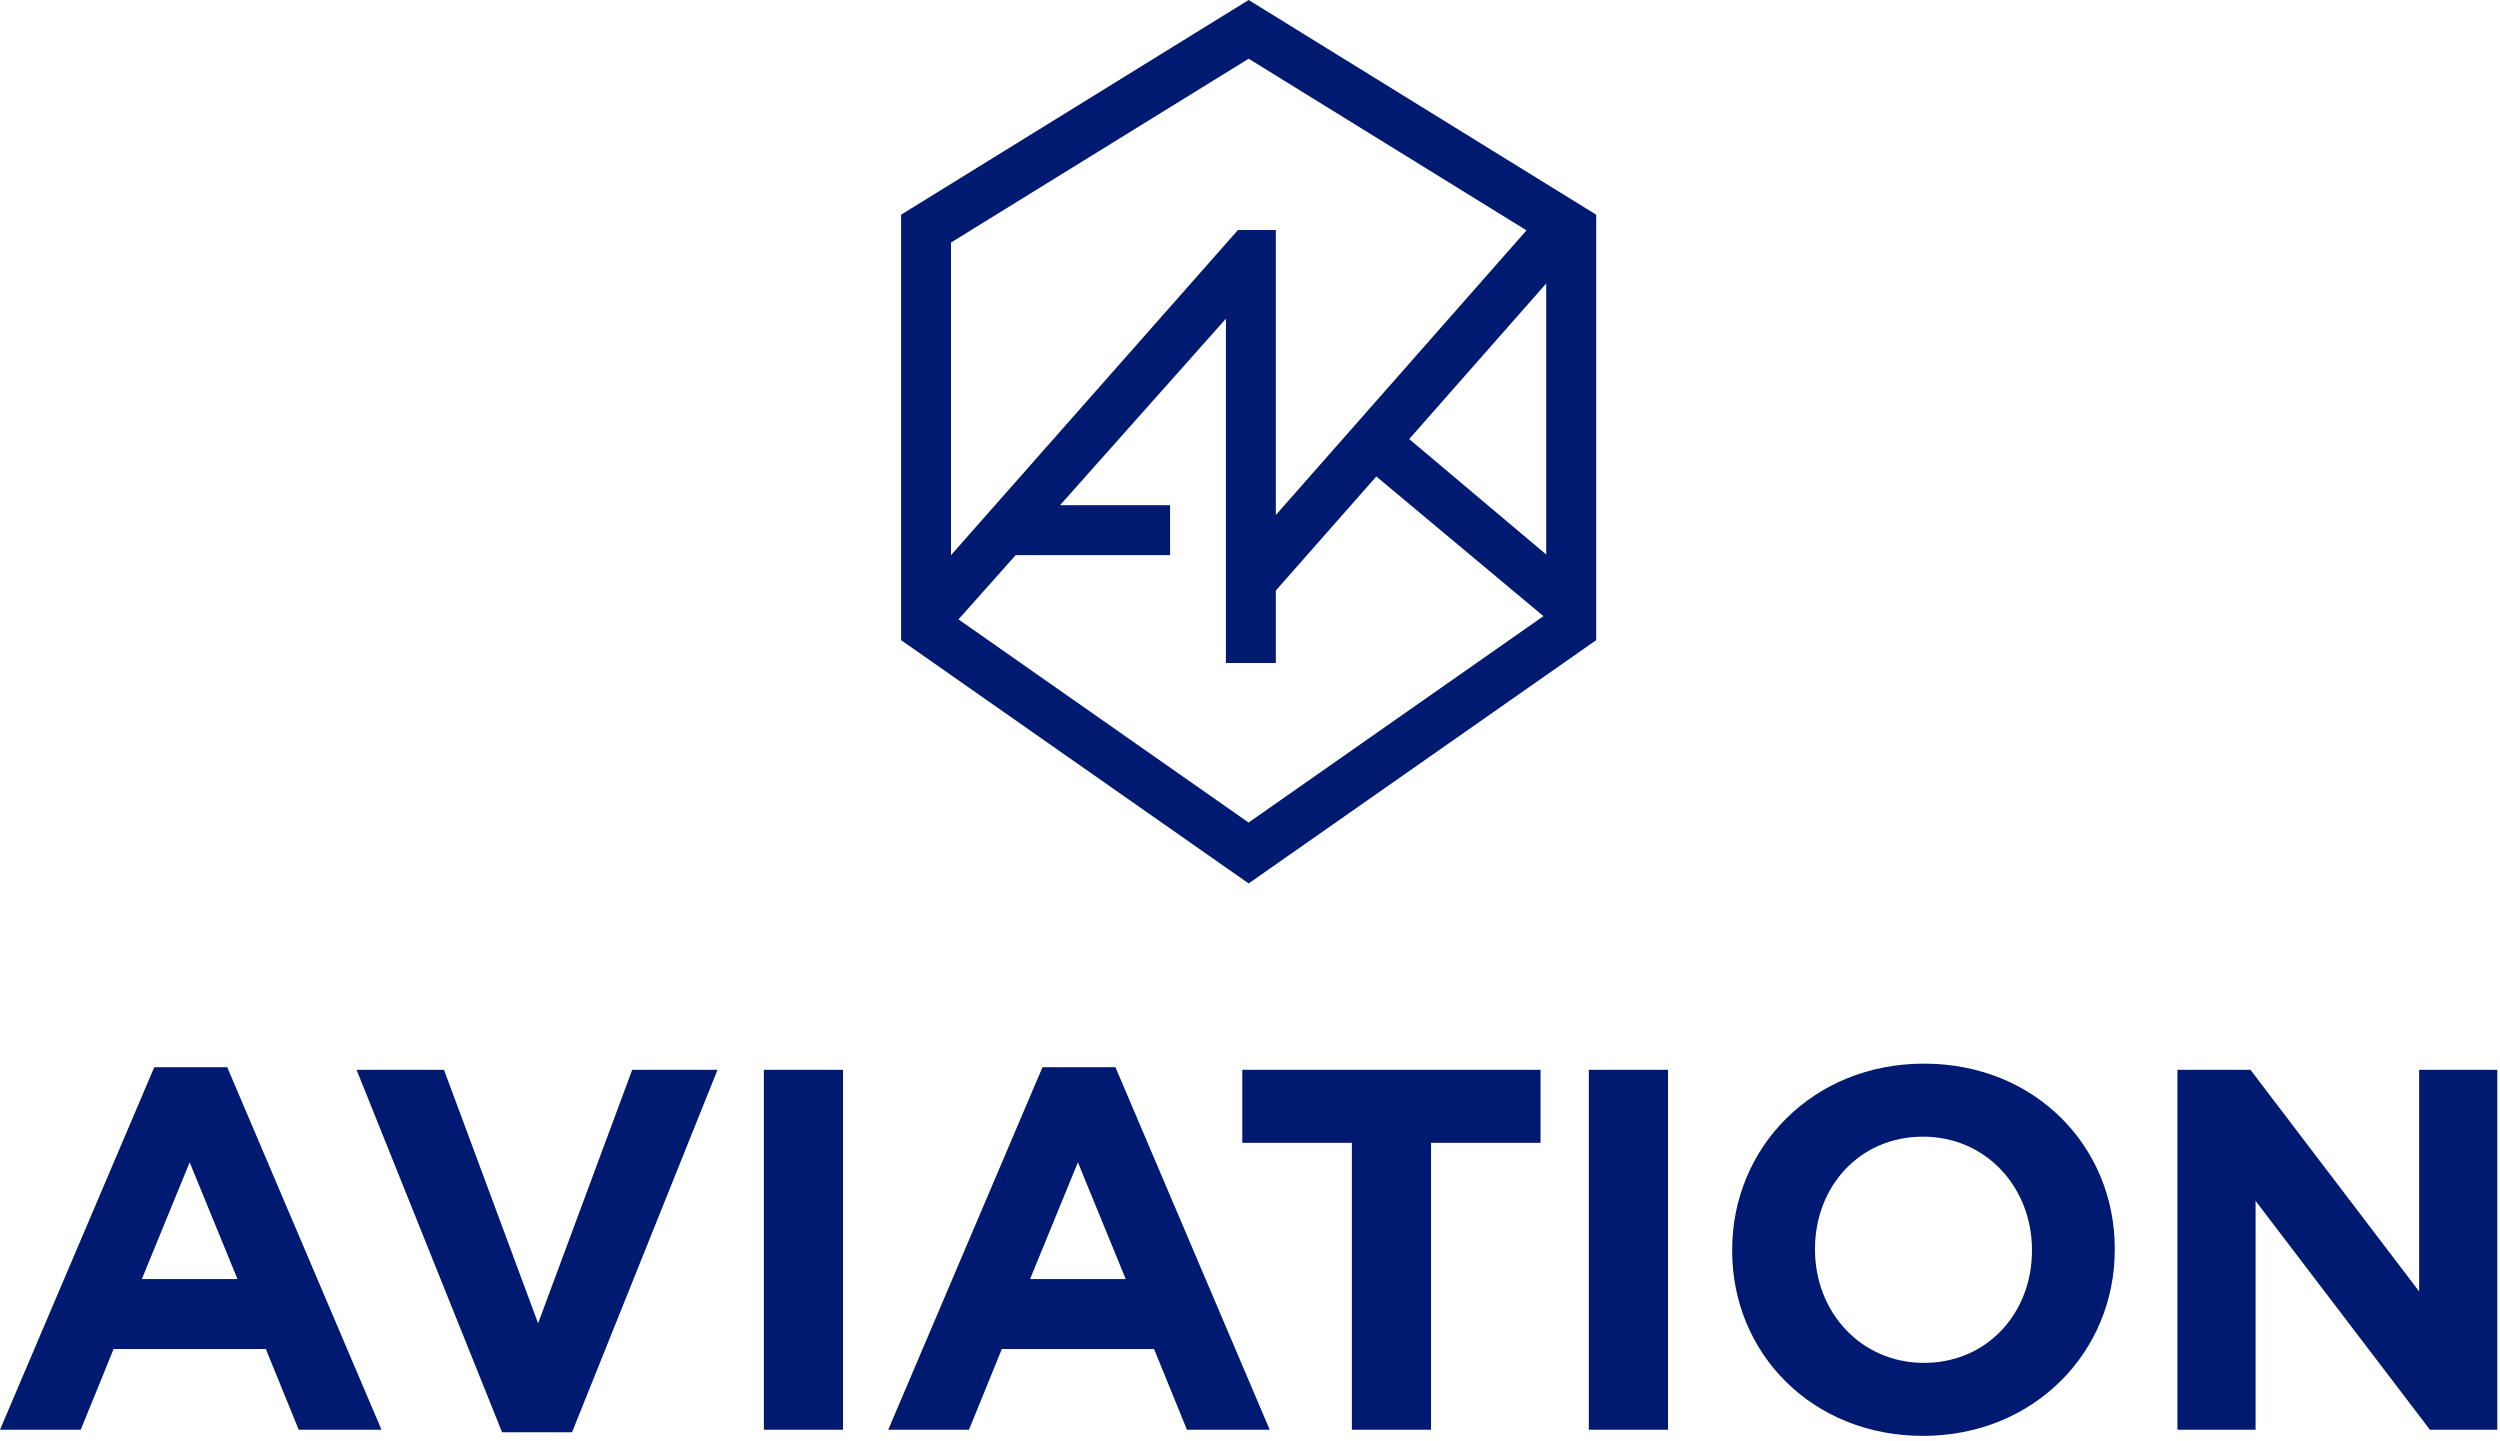
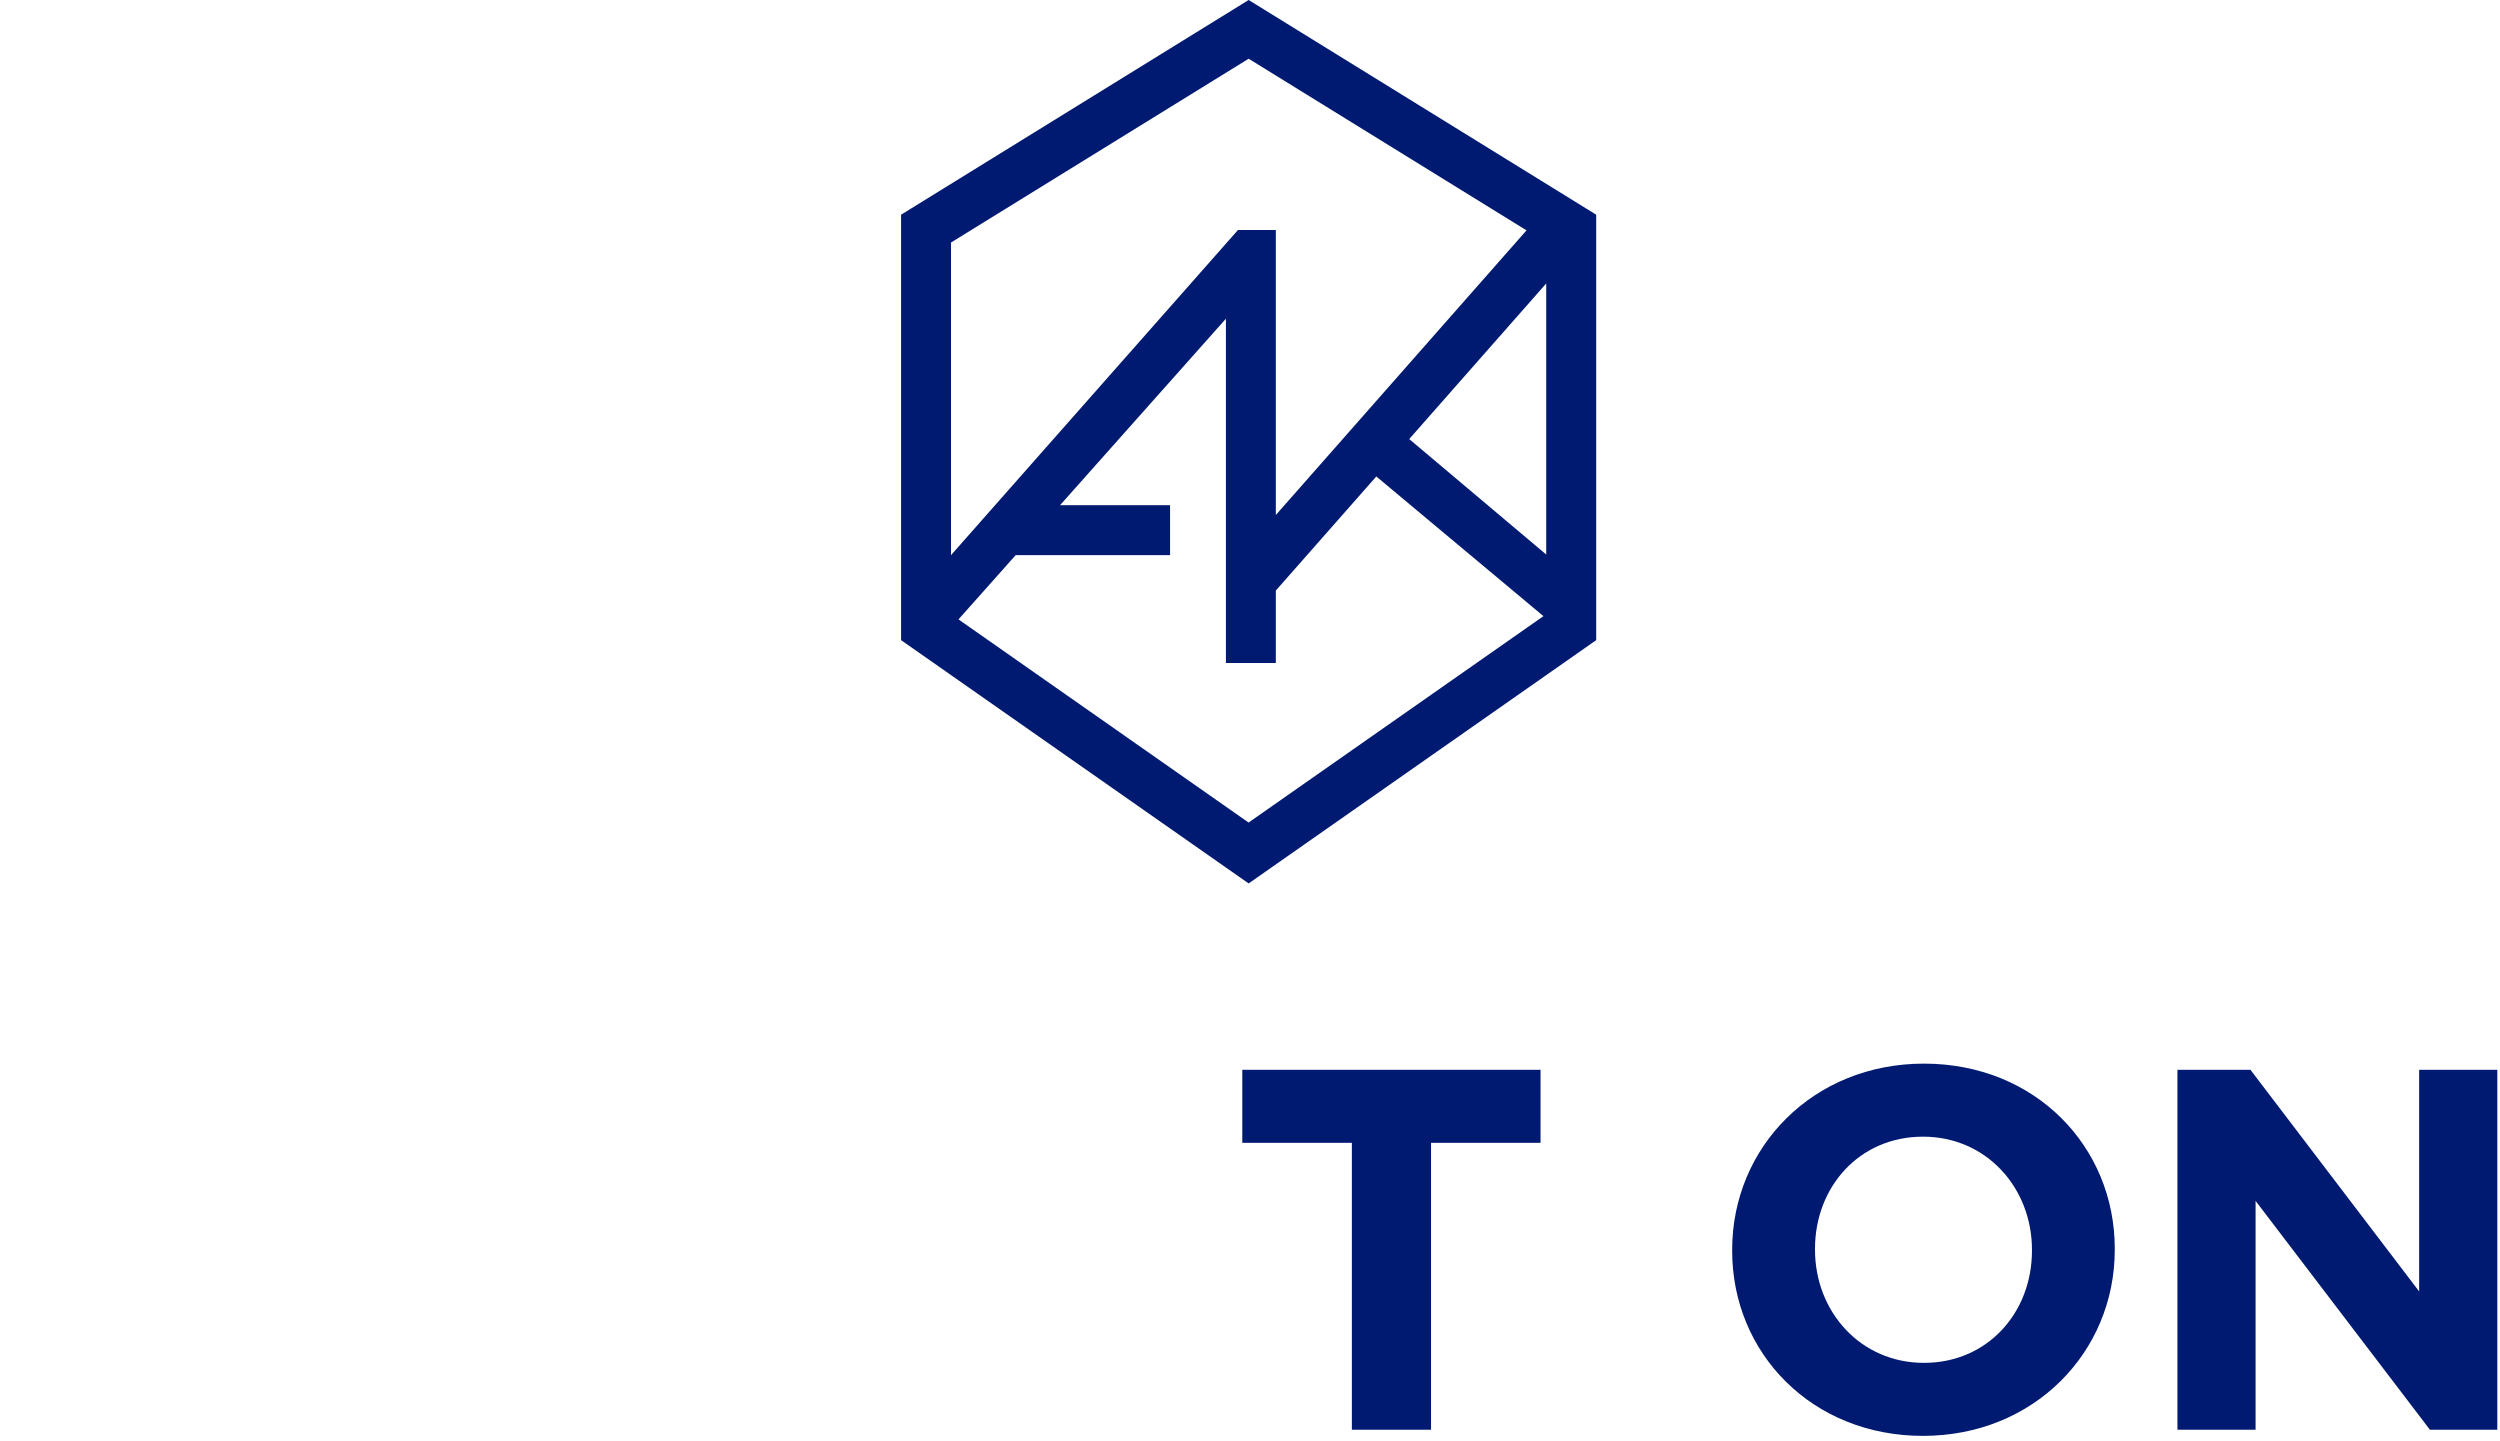
<svg xmlns="http://www.w3.org/2000/svg" width="111" height="64" viewBox="0 0 111 64" fill="none">
  <path d="M55.44 0L40.008 9.533V28.423L55.44 39.225L70.871 28.423V9.533L55.44 0ZM62.569 19.494L68.652 12.586V24.621L62.569 19.494ZM55.44 2.607L67.777 10.228L56.647 22.866V10.212H54.966L42.225 24.648V10.768L55.44 2.607ZM42.557 27.501L45.096 24.648H51.951V22.431H47.066L54.43 14.151V29.437H56.647V26.22L61.108 21.155L68.529 27.357L55.437 36.521L42.557 27.501Z" fill="#001A72" />
-   <path d="M6.847 47.385H10.089L16.938 63.48H13.263L11.802 59.896H5.044L3.584 63.48H0L6.849 47.385H6.847ZM10.544 56.79L8.421 51.607L6.298 56.79H10.544Z" fill="#001A72" />
-   <path d="M15.833 47.499H19.713L23.892 58.754L28.07 47.499H31.859L25.398 63.593H22.292L15.831 47.499H15.833Z" fill="#001A72" />
-   <path d="M33.915 47.499H37.43V63.48H33.915V47.499Z" fill="#001A72" />
-   <path d="M46.284 47.385H49.526L56.375 63.48H52.7L51.24 59.896H44.482L43.022 63.48H39.438L46.286 47.385H46.284ZM49.982 56.79L47.859 51.607L45.735 56.79H49.982Z" fill="#001A72" />
  <path d="M60.02 50.741H55.158V47.499H68.4V50.741H63.538V63.48H60.023V50.741H60.02Z" fill="#001A72" />
-   <path d="M70.544 47.499H74.06V63.48H70.544V47.499Z" fill="#001A72" />
  <path d="M76.908 55.535V55.489C76.908 50.946 80.492 47.225 85.425 47.225C90.358 47.225 93.896 50.9 93.896 55.444V55.489C93.896 60.032 90.312 63.753 85.379 63.753C80.447 63.753 76.908 60.078 76.908 55.535ZM90.219 55.535V55.489C90.219 52.751 88.209 50.468 85.379 50.468C82.55 50.468 80.586 52.705 80.586 55.444V55.489C80.586 58.228 82.595 60.511 85.425 60.511C88.255 60.511 90.219 58.273 90.219 55.535Z" fill="#001A72" />
  <path d="M96.678 47.499H99.92L107.41 57.339V47.499H110.88V63.48H107.888L100.148 53.32V63.48H96.678V47.499Z" fill="#001A72" />
</svg>